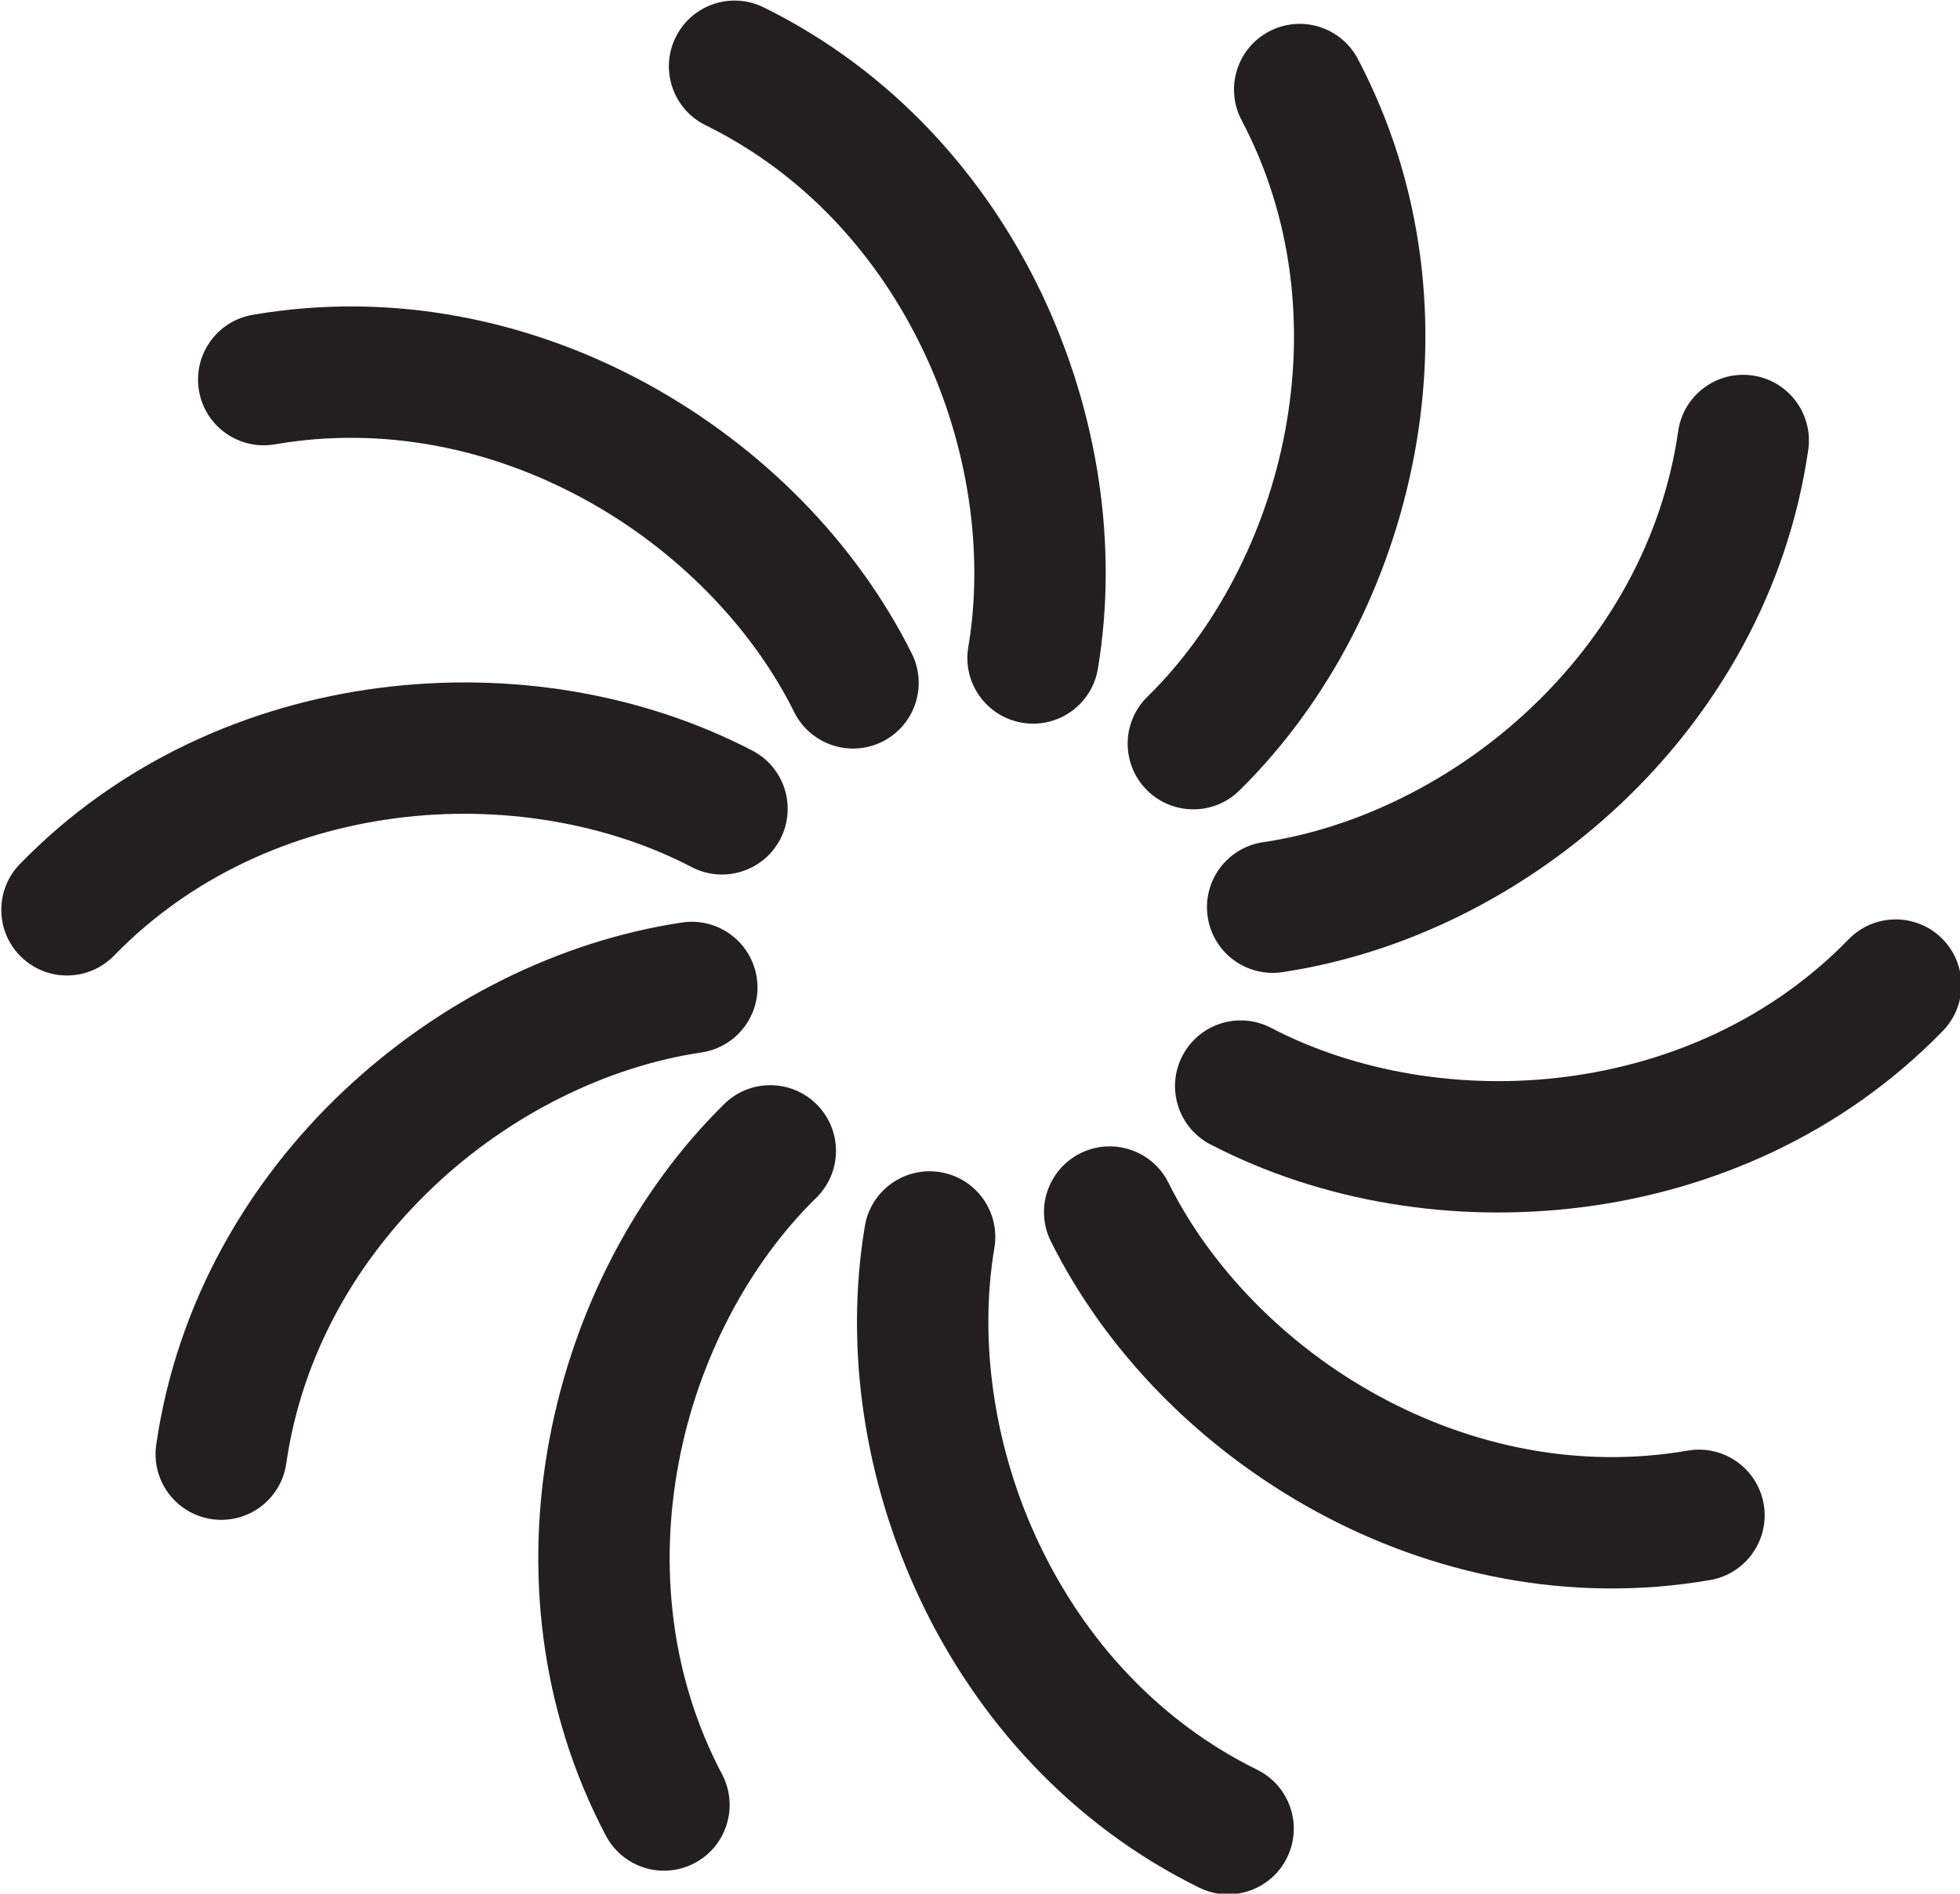
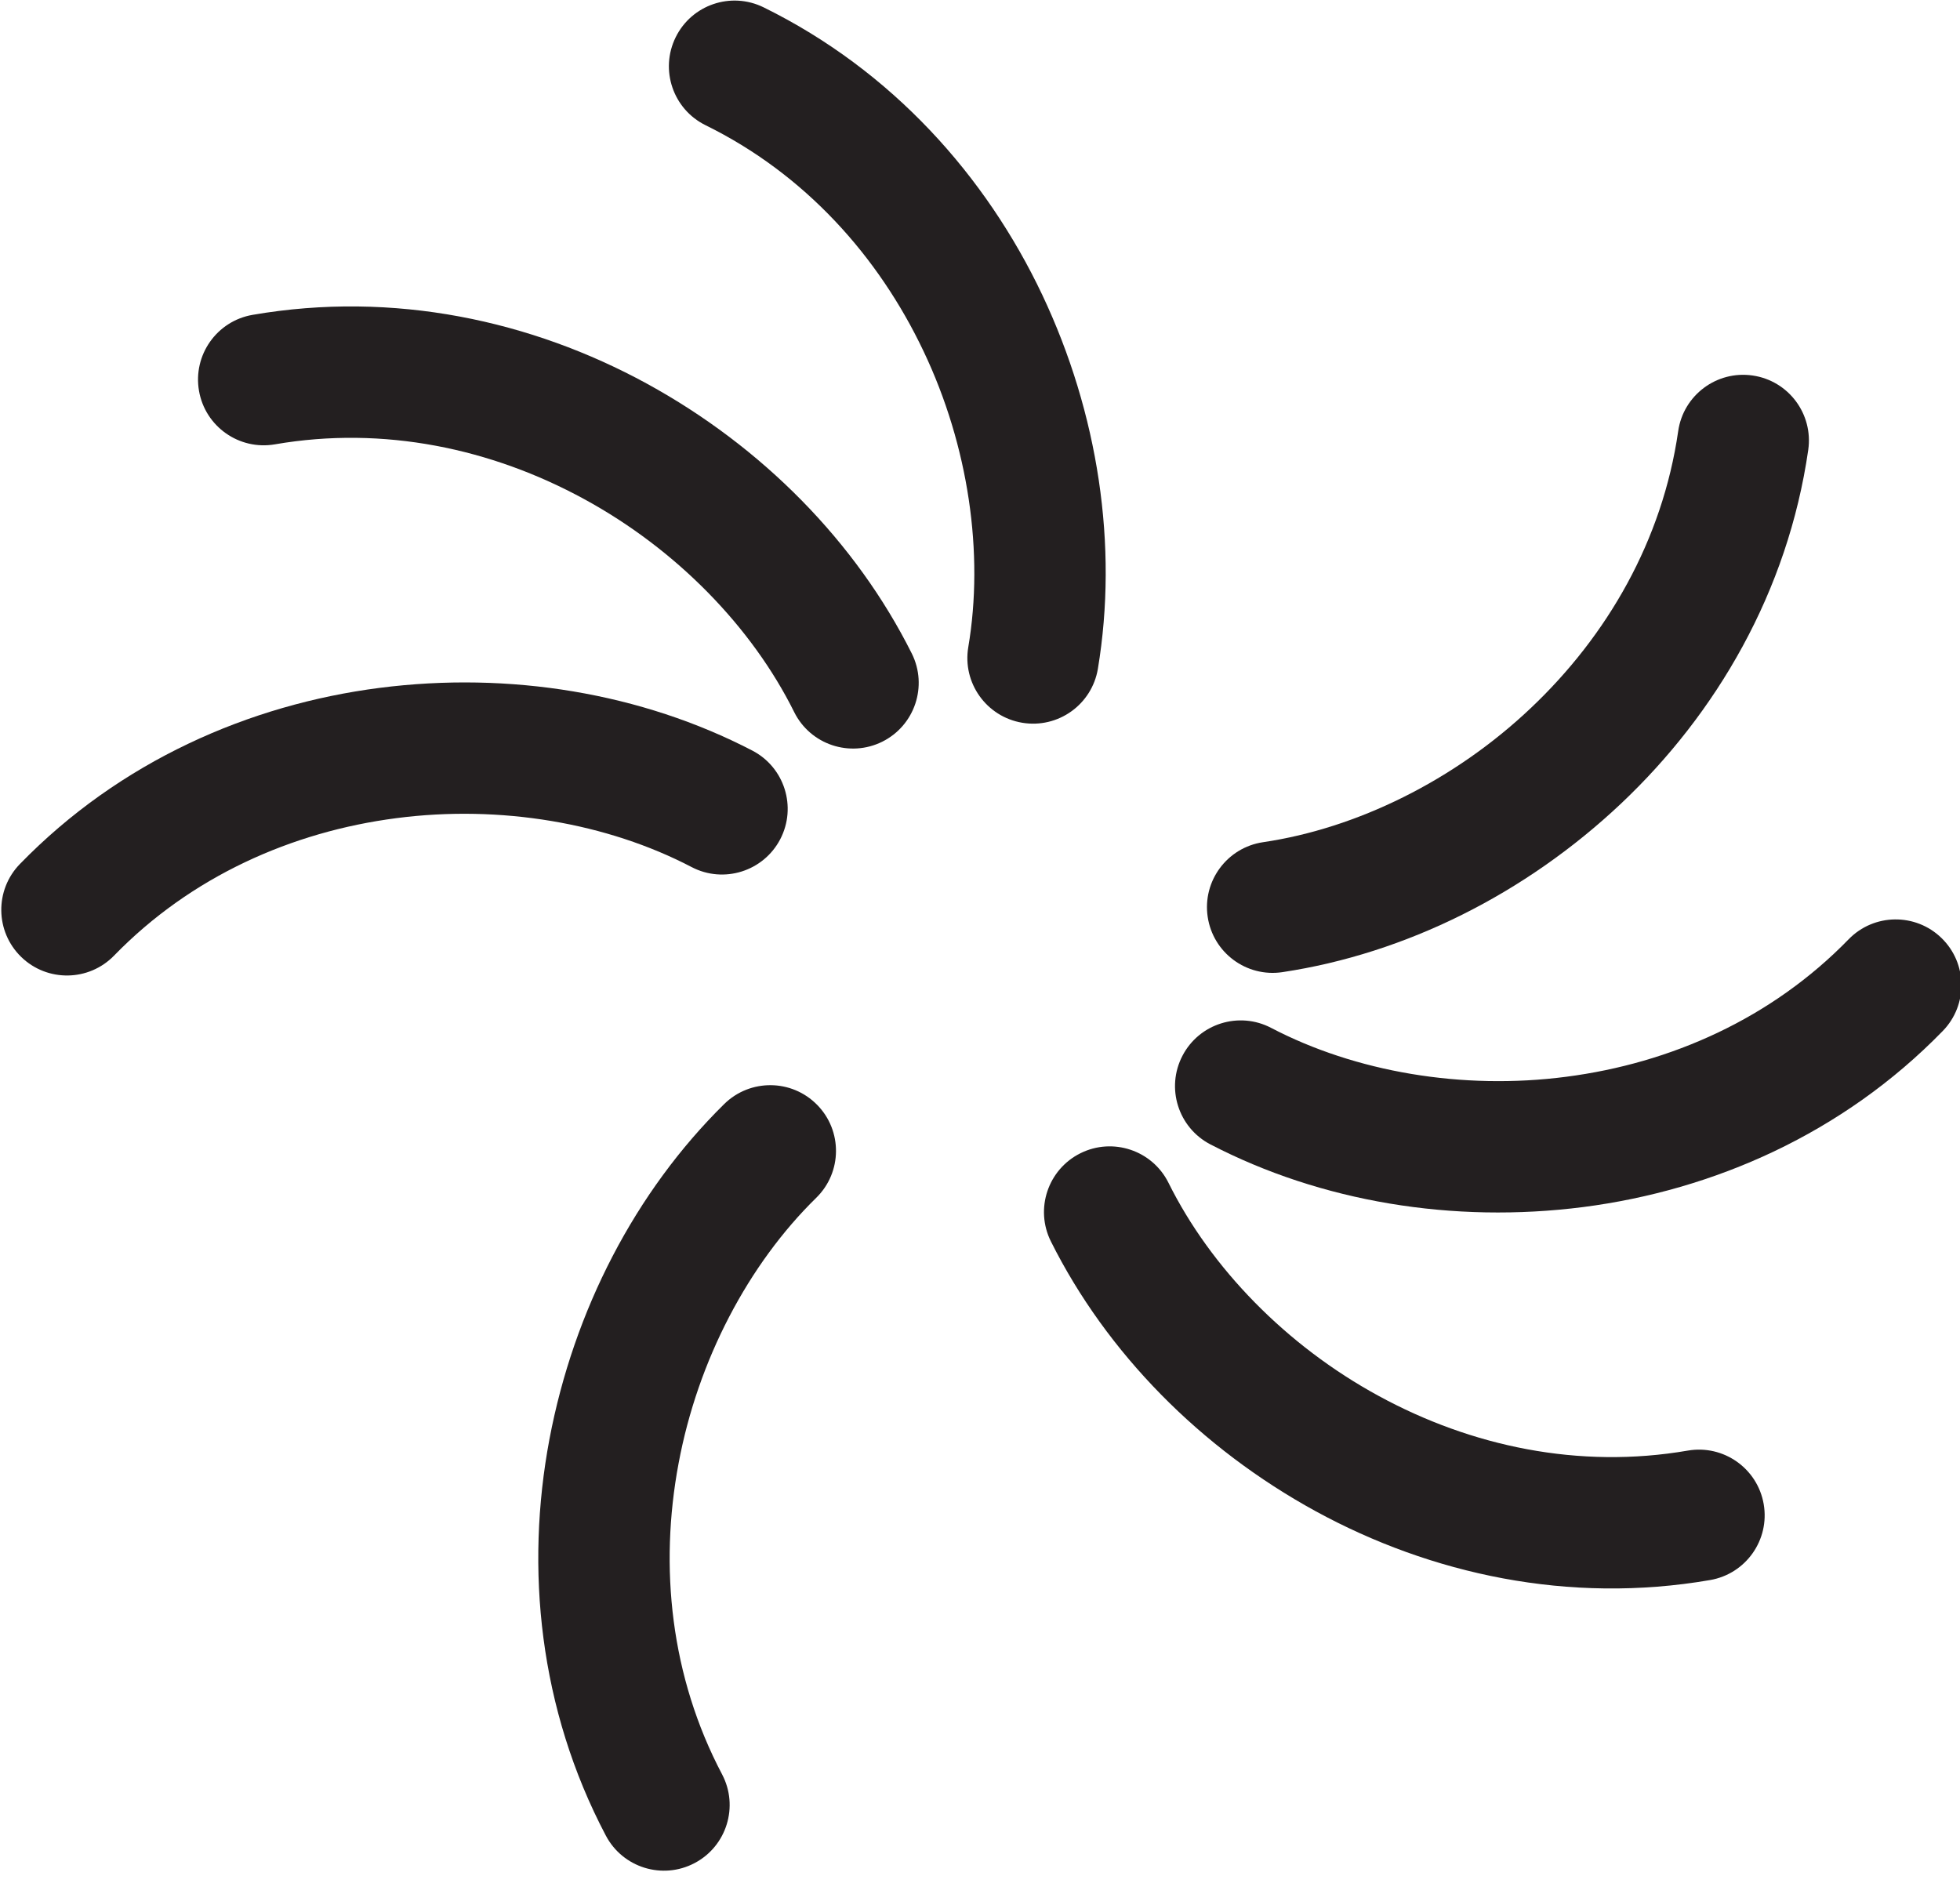
<svg xmlns="http://www.w3.org/2000/svg" version="1.1" xml:space="preserve" style="fill-rule:evenodd;clip-rule:evenodd;stroke-linejoin:round;stroke-miterlimit:2;" viewBox="295.28 295.28 248.63 240.23">
  <g transform="matrix(4.167,0,0,4.167,-1759.84,-662.99)">
-     <path d="M513.953,258.051C510.202,258.616 506.557,260.438 503.647,263.181C500.744,265.923 498.568,269.63 497.945,273.952C497.788,275.045 498.546,276.059 499.64,276.217C500.733,276.374 501.747,275.616 501.904,274.522C502.383,271.196 504.064,268.292 506.394,266.088C508.719,263.886 511.685,262.429 514.544,262.008C515.636,261.845 516.39,260.827 516.227,259.735C516.064,258.642 515.046,257.889 513.953,258.051Z" style="fill:rgb(35,31,32);fill-rule:nonzero;" />
-   </g>
+     </g>
  <g transform="matrix(4.167,0,0,4.167,-1759.84,-662.99)">
    <path d="M515.237,263.577C512.534,266.239 510.656,269.856 509.915,273.785C509.177,277.71 509.596,281.988 511.633,285.851C512.148,286.828 513.357,287.202 514.334,286.687C515.312,286.172 515.685,284.962 515.171,283.985C513.603,281.012 513.255,277.675 513.846,274.522C514.432,271.375 515.974,268.452 518.039,266.431C518.828,265.657 518.84,264.391 518.065,263.603C517.292,262.815 516.026,262.803 515.237,263.577Z" style="fill:rgb(35,31,32);fill-rule:nonzero;" />
  </g>
  <g transform="matrix(4.167,0,0,4.167,-1759.84,-662.99)">
-     <path d="M519.517,267.294C518.893,271.037 519.5,275.067 521.21,278.681C522.921,282.29 525.774,285.505 529.692,287.433C530.683,287.921 531.882,287.512 532.37,286.521C532.857,285.53 532.449,284.332 531.458,283.844C528.442,282.361 526.2,279.864 524.824,276.967C523.448,274.076 522.979,270.805 523.461,267.956C523.643,266.866 522.909,265.835 521.82,265.653C520.731,265.47 519.698,266.205 519.517,267.294Z" style="fill:rgb(35,31,32);fill-rule:nonzero;" />
-   </g>
+     </g>
  <g transform="matrix(4.167,0,0,4.167,-1759.84,-662.99)">
    <path d="M525.18,267.759C526.876,271.153 529.736,274.057 533.244,275.976C536.749,277.89 540.946,278.813 545.249,278.07C546.338,277.882 547.068,276.848 546.88,275.759C546.692,274.671 545.657,273.941 544.569,274.129C541.257,274.701 537.975,274 535.16,272.465C532.347,270.935 530.044,268.564 528.76,265.975C528.268,264.987 527.067,264.584 526.078,265.077C525.09,265.57 524.688,266.77 525.18,267.759Z" style="fill:rgb(35,31,32);fill-rule:nonzero;" />
  </g>
  <g transform="matrix(4.167,0,0,4.167,-1759.84,-662.99)">
    <path d="M530.035,264.806C533.403,266.555 537.423,267.223 541.389,266.714C545.35,266.203 549.288,264.482 552.333,261.352C553.103,260.56 553.085,259.294 552.293,258.524C551.501,257.754 550.235,257.771 549.465,258.563C547.122,260.973 544.055,262.334 540.875,262.747C537.7,263.162 534.444,262.598 531.884,261.259C530.904,260.748 529.696,261.128 529.186,262.108C528.675,263.088 529.056,264.296 530.035,264.806Z" style="fill:rgb(35,31,32);fill-rule:nonzero;" />
  </g>
  <g transform="matrix(4.167,0,0,4.167,-1759.84,-662.99)">
    <path d="M532.227,259.563C535.98,258.999 539.625,257.177 542.534,254.434C545.438,251.692 547.613,247.985 548.236,243.663C548.393,242.569 547.635,241.555 546.541,241.398C545.448,241.24 544.434,241.999 544.277,243.092C543.798,246.419 542.117,249.323 539.787,251.526C537.462,253.728 534.496,255.186 531.637,255.607C530.545,255.77 529.791,256.788 529.954,257.88C530.117,258.973 531.135,259.726 532.227,259.563Z" style="fill:rgb(35,31,32);fill-rule:nonzero;" />
  </g>
  <g transform="matrix(4.167,0,0,4.167,-1759.84,-662.99)">
-     <path d="M530.919,254.033C533.623,251.371 535.501,247.755 536.242,243.825C536.98,239.9 536.561,235.623 534.524,231.76C534.009,230.783 532.799,230.409 531.822,230.924C530.845,231.439 530.471,232.649 530.986,233.626C532.554,236.598 532.901,239.936 532.311,243.088C531.725,246.236 530.182,249.158 528.117,251.179C527.328,251.953 527.317,253.22 528.091,254.008C528.865,254.796 530.131,254.807 530.919,254.033Z" style="fill:rgb(35,31,32);fill-rule:nonzero;" />
-   </g>
+     </g>
  <g transform="matrix(4.167,0,0,4.167,-1759.84,-662.99)">
    <path d="M526.611,250.329C527.233,246.586 526.627,242.556 524.917,238.941C523.206,235.332 520.353,232.118 516.435,230.19C515.443,229.702 514.245,230.11 513.758,231.101C513.27,232.092 513.677,233.291 514.669,233.779C517.685,235.262 519.927,237.759 521.302,240.655C522.679,243.547 523.148,246.818 522.666,249.667C522.482,250.756 523.218,251.787 524.307,251.97C525.397,252.153 526.428,251.418 526.611,250.329Z" style="fill:rgb(35,31,32);fill-rule:nonzero;" />
  </g>
  <g transform="matrix(4.167,0,0,4.167,-1759.84,-662.99)">
    <path d="M520.947,249.864C519.25,246.469 516.391,243.566 512.883,241.647C509.379,239.732 505.181,238.809 500.878,239.552C499.789,239.74 499.059,240.775 499.247,241.864C499.435,242.952 500.47,243.682 501.558,243.494C504.87,242.921 508.152,243.623 510.967,245.158C513.78,246.688 516.083,249.059 517.367,251.647C517.859,252.636 519.06,253.038 520.049,252.546C521.037,252.053 521.439,250.853 520.947,249.864Z" style="fill:rgb(35,31,32);fill-rule:nonzero;" />
  </g>
  <g transform="matrix(4.167,0,0,4.167,-1759.84,-662.99)">
    <path d="M516.091,252.817C512.724,251.068 508.705,250.399 504.739,250.909C500.778,251.42 496.839,253.14 493.795,256.271C493.025,257.063 493.042,258.329 493.834,259.099C494.626,259.869 495.892,259.851 496.662,259.059C499.005,256.65 502.072,255.288 505.252,254.875C508.427,254.46 511.683,255.025 514.244,256.364C515.223,256.875 516.431,256.494 516.942,255.515C517.452,254.535 517.072,253.327 516.091,252.817Z" style="fill:rgb(35,31,32);fill-rule:nonzero;" />
  </g>
</svg>